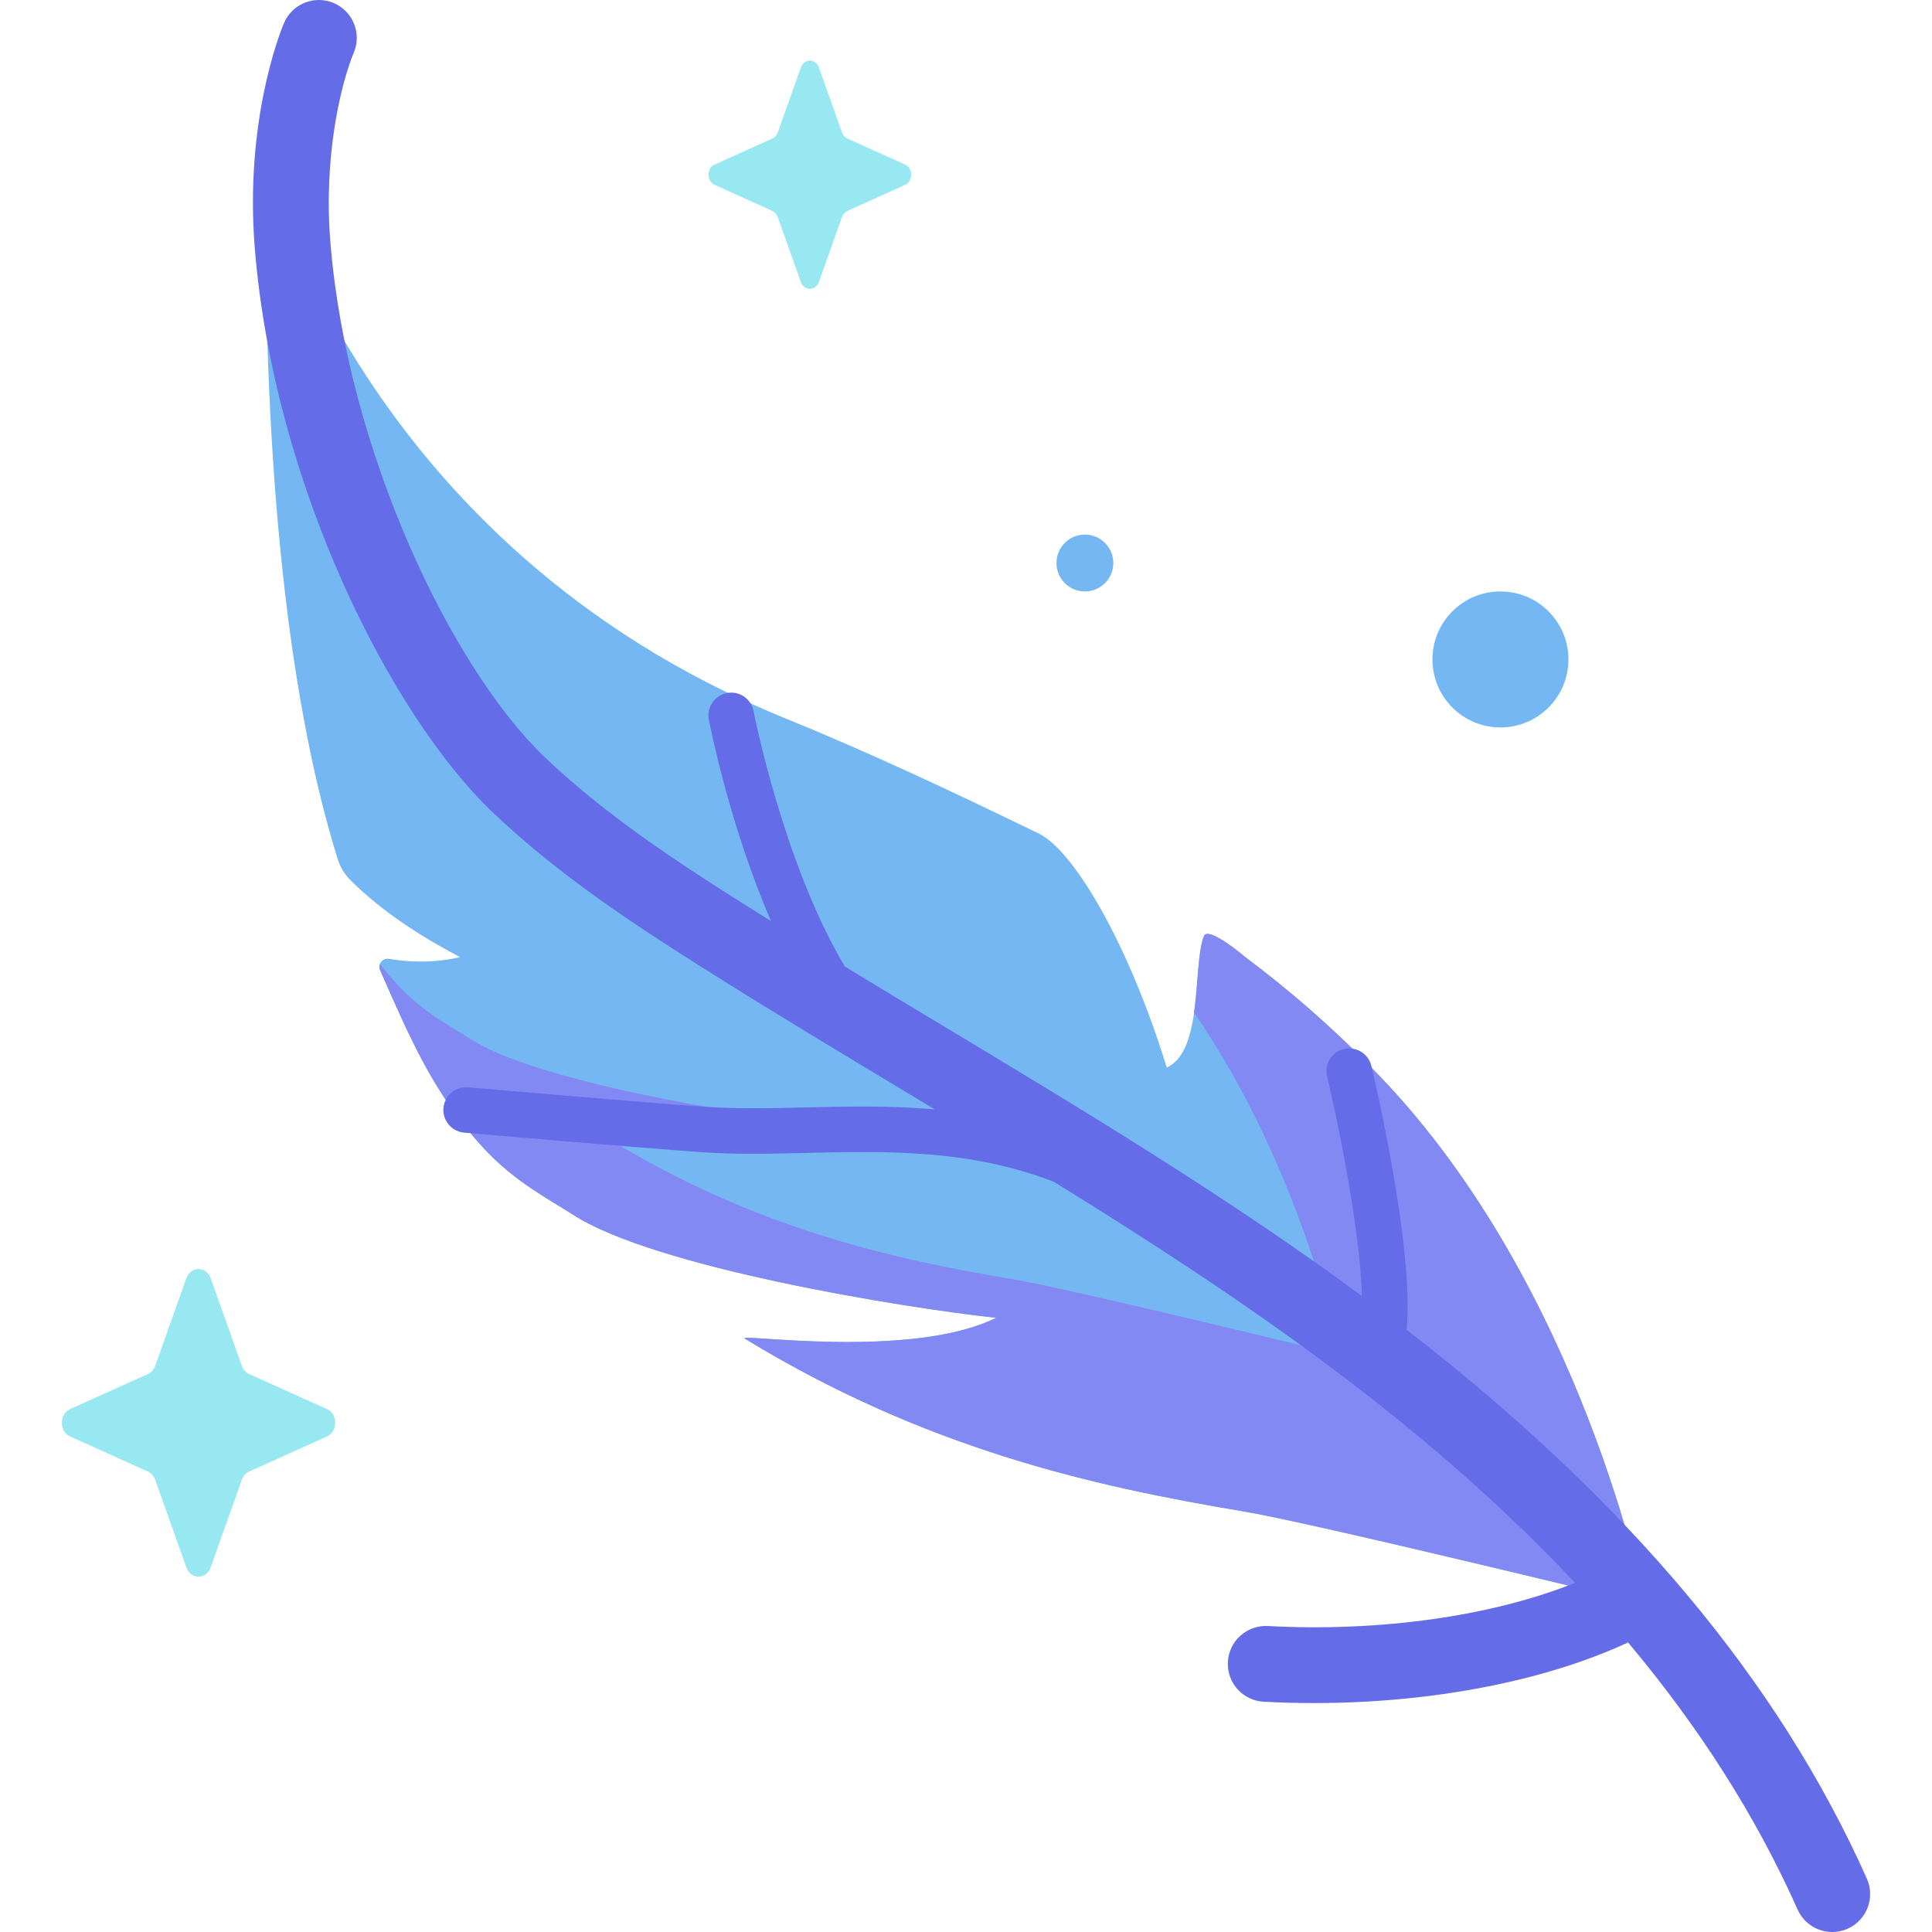
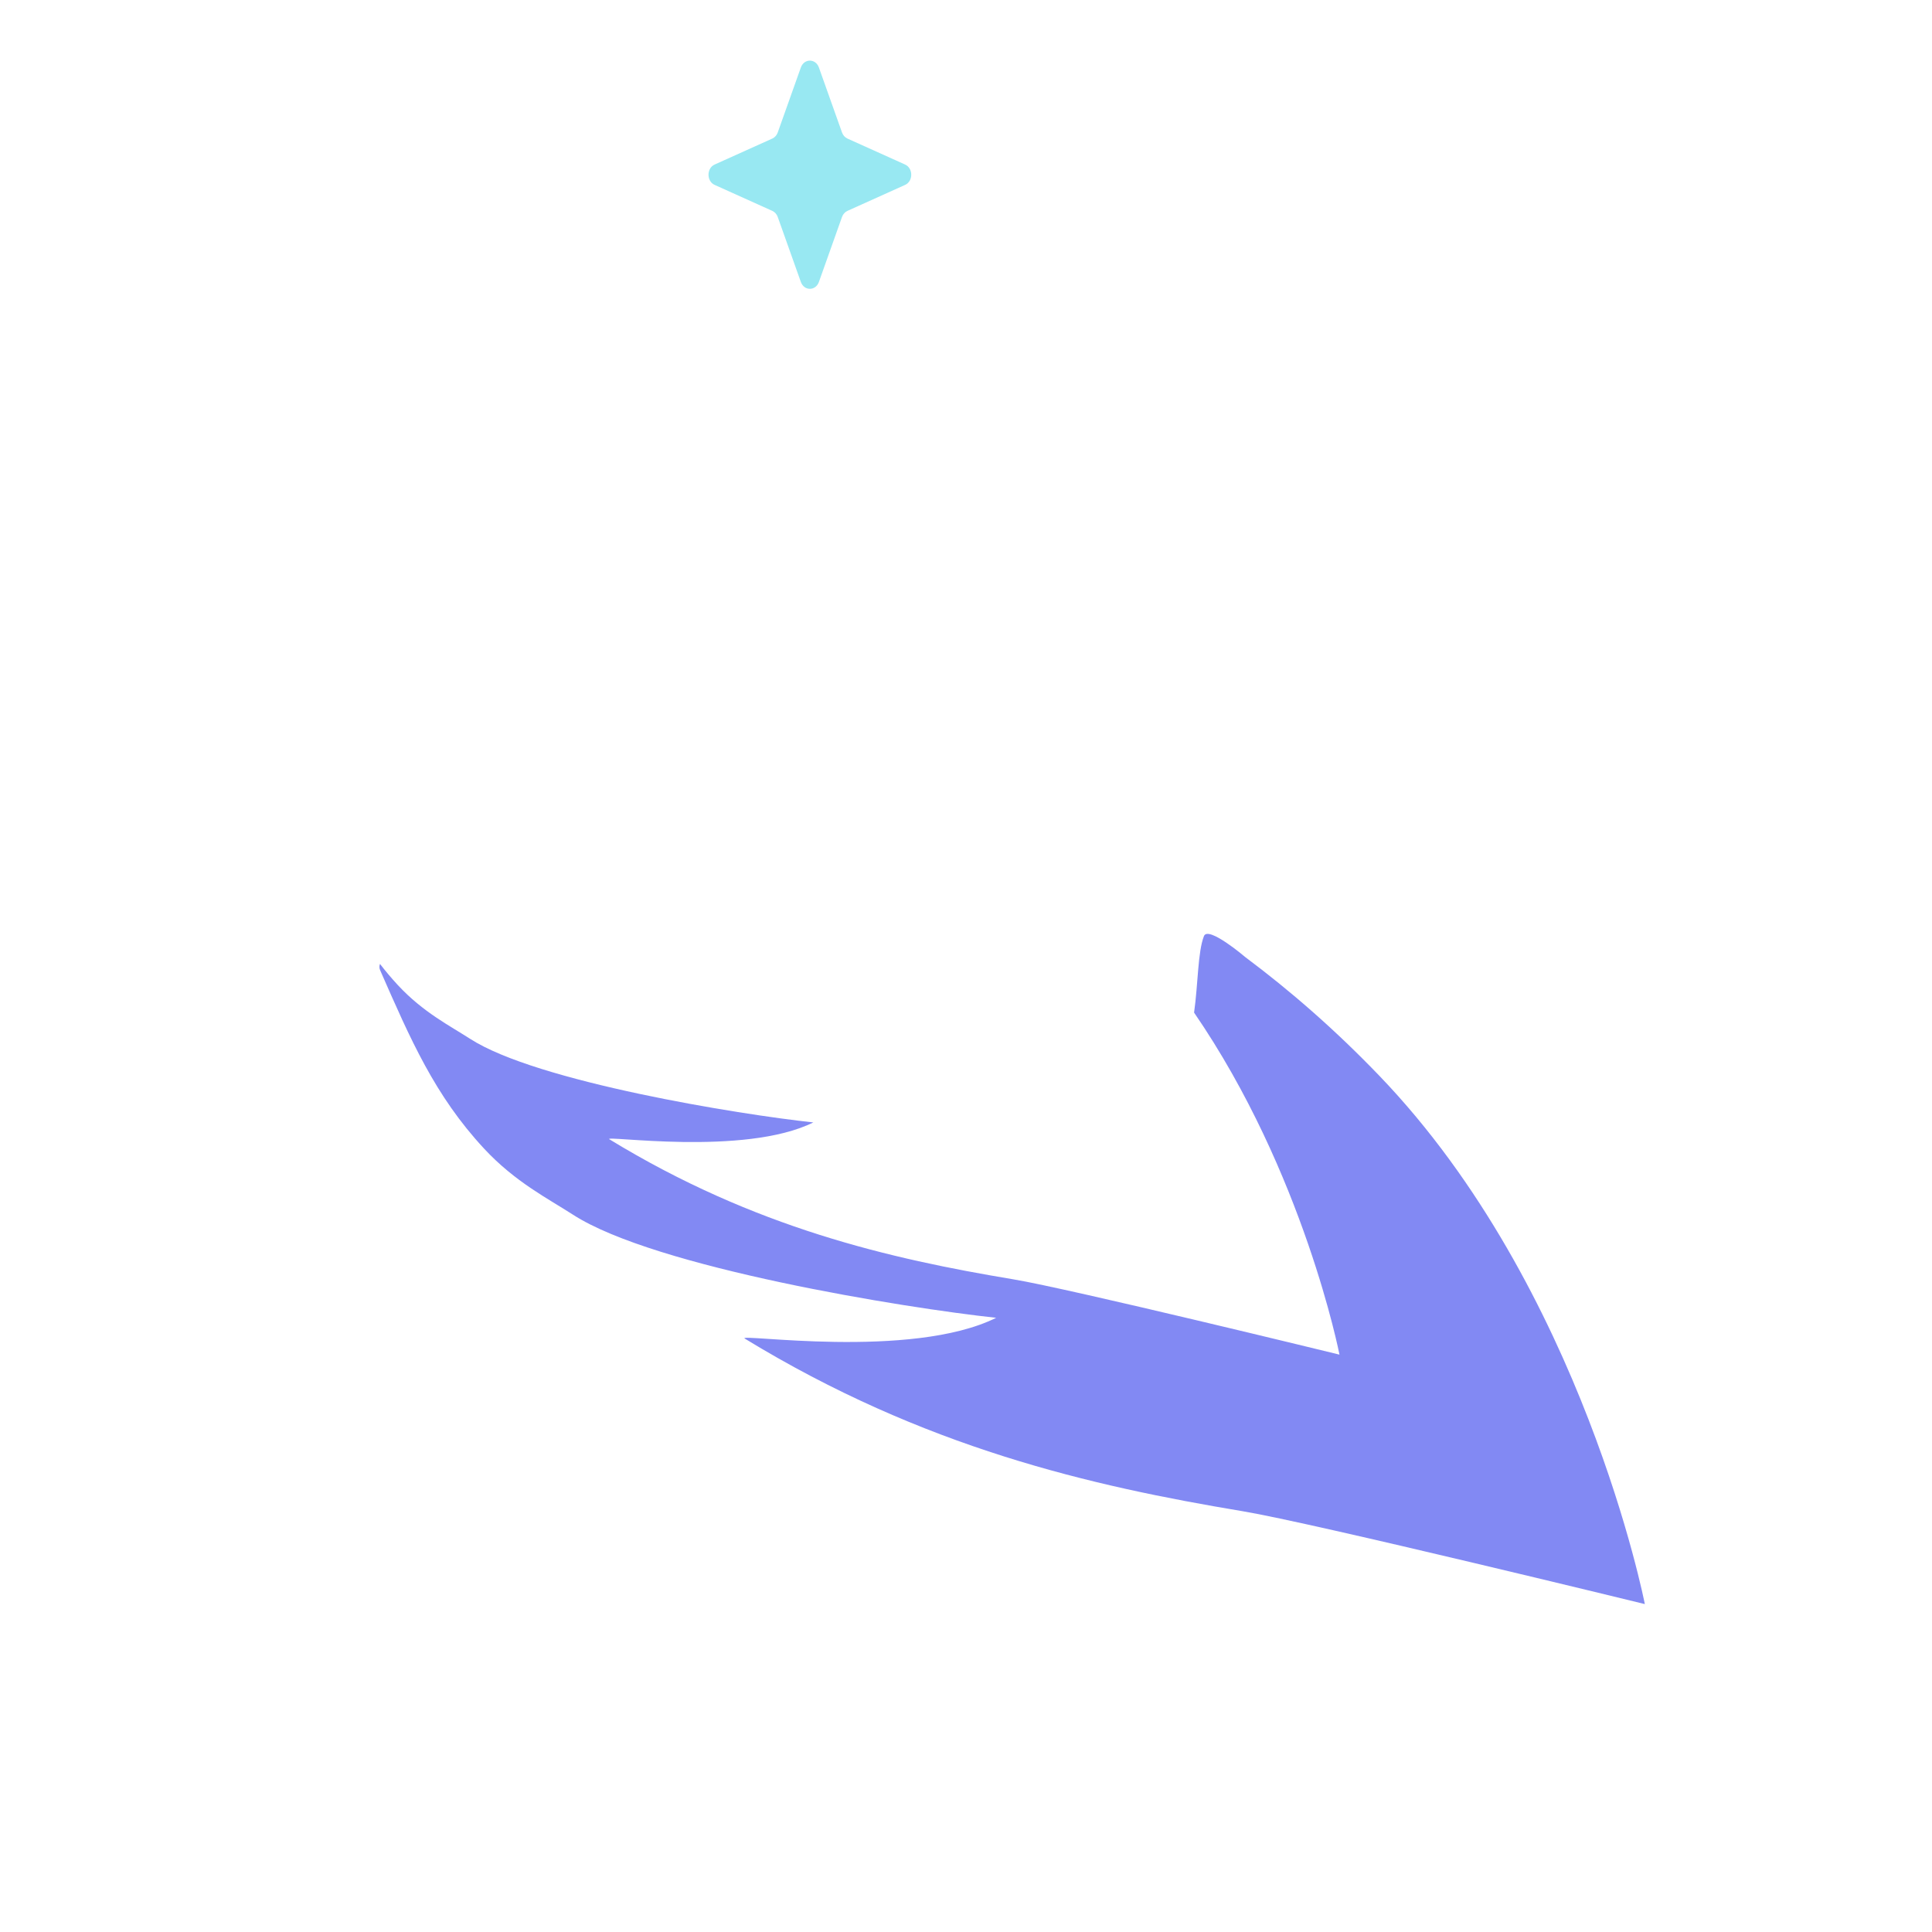
<svg xmlns="http://www.w3.org/2000/svg" id="Capa_1" enable-background="new 0 0 512 512" height="512" viewBox="0 0 512 512" width="512">
  <g>
-     <path d="m435.899 425.099s-88.022-21.516-106.564-24.605c-40.276-6.711-84.538-16.806-131.962-45.754-2.438-1.488 44.116 5.666 66.624-5.507-24.169-2.598-90.41-13.26-112.178-27.346-6.518-4.217-15.29-8.617-23.528-17.489-13.082-14.088-19.475-28.888-27.558-47.304-.69-1.573.639-3.285 2.332-2.994 4.173.719 11.144 1.332 18.877-.438-10.196-5.37-20.271-11.75-28.968-20.293-1.632-1.603-2.831-3.592-3.51-5.777-14.211-45.716-19.82-110.841-19.078-184.507 0 0 25.214 101.539 137.506 147.188 21.99 8.939 44.035 19.269 67.447 30.65 8.978 4.365 23.503 28.368 33.865 61.997 9.802-4.524 6.799-27.09 9.857-34.849 1.117-2.835 10.976 5.59 10.976 5.59 11.87 8.872 23.758 19.196 35.568 31.496 53.964 56.204 70.294 139.942 70.294 139.942z" fill="#75b7f2" />
    <path d="m435.898 425.099c-.004-.023-16.336-83.745-70.294-139.942-11.81-12.3-23.698-22.624-35.568-31.496 0 0-9.859-8.424-10.976-5.589-1.646 4.176-1.538 12.641-2.615 20.274 29.13 42.446 38.531 90.646 38.531 90.646s-71.399-17.453-86.44-19.958c-32.67-5.444-68.573-13.632-107.042-37.113-1.978-1.207 35.785 4.596 54.042-4.467-19.605-2.107-73.337-10.756-90.994-22.182-5.287-3.421-12.402-6.99-19.085-14.187-1.725-1.857-3.295-3.733-4.759-5.632-.194.5-.214 1.078.033 1.641 8.083 18.416 14.476 33.216 27.558 47.304 8.239 8.873 17.011 13.272 23.528 17.489 21.768 14.087 88.009 24.749 112.179 27.346-22.508 11.172-69.062 4.019-66.624 5.507 47.425 28.948 91.686 39.043 131.962 45.754 18.542 3.089 106.559 24.604 106.564 24.605z" fill="#8289f3" />
-     <path d="m494.734 497.857c-23.402-52.446-63.365-100.111-121.969-145.451 2.086-21.937-8.864-67.93-9.347-69.944-.777-3.237-4.028-5.231-7.268-4.454-3.237.777-5.231 4.03-4.454 7.268 2.716 11.317 8.691 40.044 9.251 58.206-35.427-26.139-73.548-49.077-110.453-71.27-8.766-5.271-17.676-10.631-26.59-16.056-16.294-27.283-24.133-67.298-24.213-67.714-.629-3.269-3.789-5.407-7.057-4.781-3.268.629-5.409 3.787-4.781 7.056.276 1.435 5.457 27.935 16.479 53.391-2.828-1.763-5.65-3.531-8.452-5.304-16.682-10.556-35.812-23.094-51.716-38.334-24.231-23.216-52.025-80.463-56.596-136.08-1.934-23.531 2.986-42.79 6.198-50.46 2.143-5.118-.268-11.005-5.385-13.147-5.116-2.147-11.004.268-13.147 5.385-1.079 2.577-10.463 26.147-7.691 59.868 5.149 62.642 36.157 123.491 62.72 148.942 17.247 16.526 37.368 29.727 54.873 40.804 18.186 11.508 36.903 22.763 55.004 33.649 2.521 1.516 5.048 3.036 7.58 4.56-11.913-1.025-23.416-.761-34.216-.508-9.337.217-18.158.422-26.585-.161-16.859-1.169-62.418-5.135-62.876-5.175-3.317-.288-6.239 2.166-6.528 5.482s2.166 6.239 5.482 6.528c.46.04 46.124 4.014 63.089 5.191 8.983.623 18.075.411 27.7.187 21.234-.494 43.164-1.005 65.535 7.674 24.667 15.234 49.201 31.136 72.32 48.369 25.343 18.891 47.2 38.122 65.767 57.886-21.946 8.806-51.496 13.046-81.44 11.448-5.543-.278-10.271 3.958-10.566 9.499s3.958 10.271 9.498 10.566c4.435.235 8.869.351 13.282.351 31.076 0 61.116-5.765 83.274-16.065 19.083 22.745 33.982 46.244 44.931 70.783 1.668 3.737 5.336 5.955 9.18 5.955 1.368 0 2.758-.282 4.088-.875 5.065-2.261 7.339-8.202 5.079-13.269z" fill="#646ce8" />
-     <path d="m49.38 338.752-8.252 23.204c-.353.993-1.053 1.781-1.935 2.178l-20.616 9.288c-2.913 1.312-2.913 5.953 0 7.265l20.616 9.288c.883.398 1.582 1.185 1.935 2.178l8.252 23.204c1.166 3.278 5.289 3.278 6.455 0l8.252-23.204c.353-.993 1.053-1.781 1.936-2.178l20.616-9.288c2.912-1.312 2.912-5.953 0-7.265l-20.616-9.288c-.883-.398-1.582-1.185-1.936-2.178l-8.252-23.204c-1.166-3.278-5.289-3.278-6.455 0z" fill="#98e8f2" />
    <path d="m212.231 17.891-6.121 17.212c-.262.737-.781 1.321-1.436 1.616l-15.293 6.89c-2.16.973-2.16 4.416 0 5.389l15.293 6.89c.655.295 1.173.879 1.436 1.616l6.121 17.212c.865 2.432 3.923 2.432 4.788 0l6.121-17.212c.262-.737.781-1.321 1.436-1.616l15.292-6.89c2.16-.974 2.16-4.416 0-5.389l-15.292-6.89c-.655-.295-1.174-.879-1.436-1.616l-6.121-17.212c-.865-2.432-3.924-2.432-4.788 0z" fill="#98e8f2" />
    <g fill="#75b7f2">
-       <path d="m379.613 174.759c0 9.952 8.067 18.019 18.019 18.019s18.019-8.067 18.019-18.019-8.067-18.019-18.019-18.02c-9.952.001-18.019 8.068-18.019 18.02z" />
-       <path d="m279.973 149.205c0 4.161 3.373 7.535 7.534 7.535s7.535-3.373 7.535-7.535c0-4.161-3.373-7.535-7.535-7.535-4.161.001-7.534 3.374-7.534 7.535z" />
-     </g>
+       </g>
  </g>
</svg>